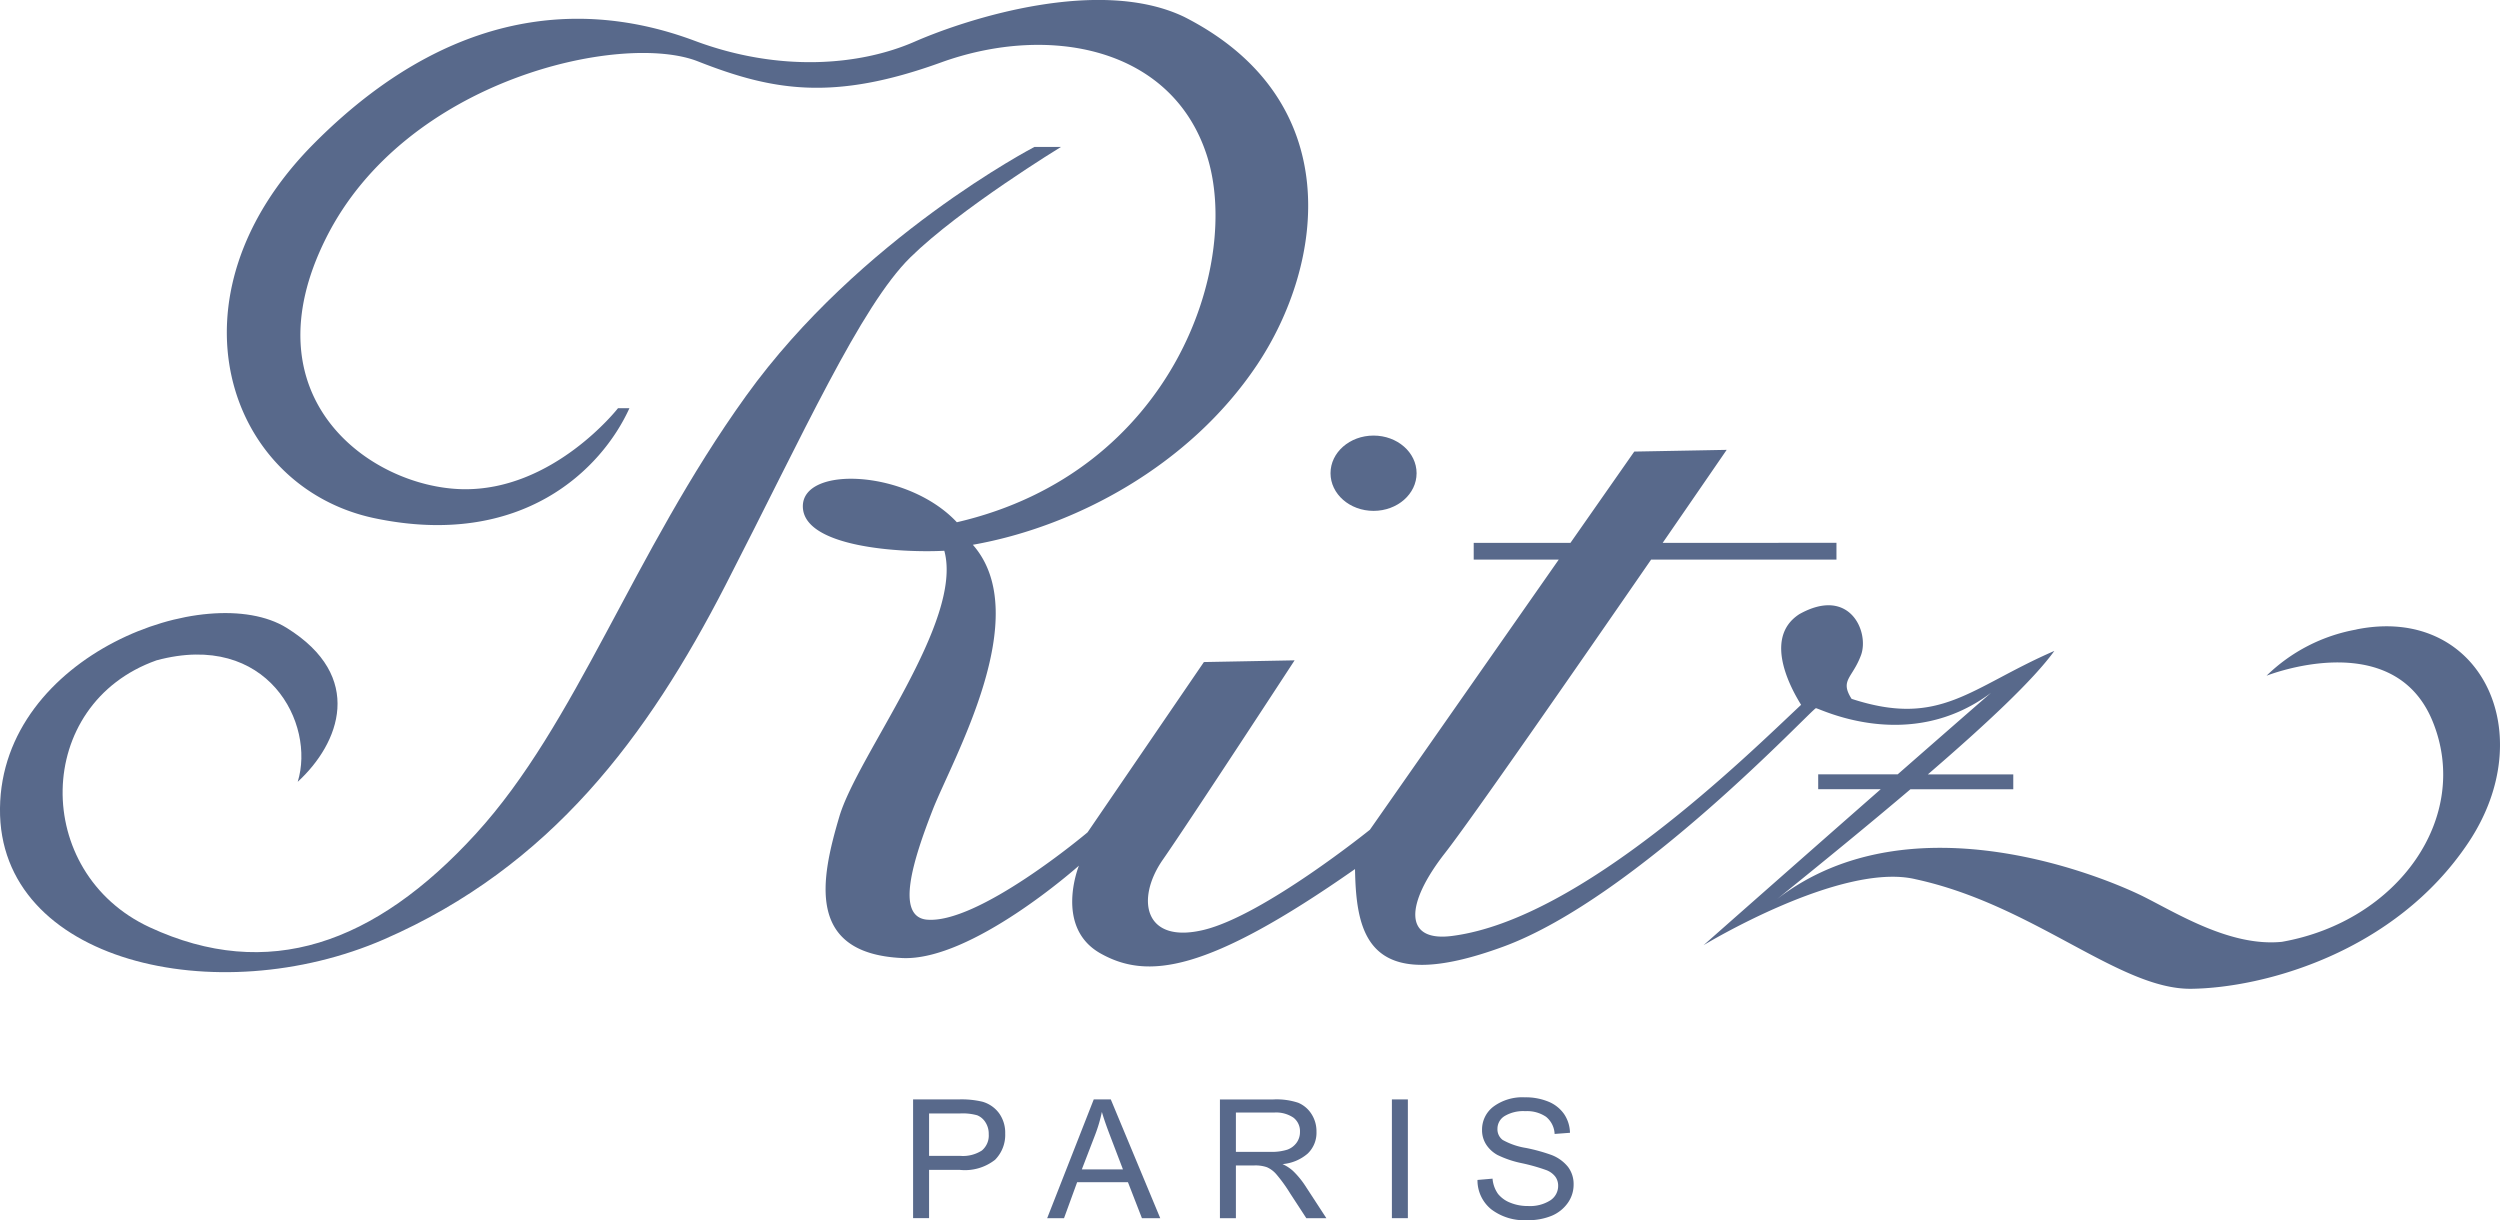
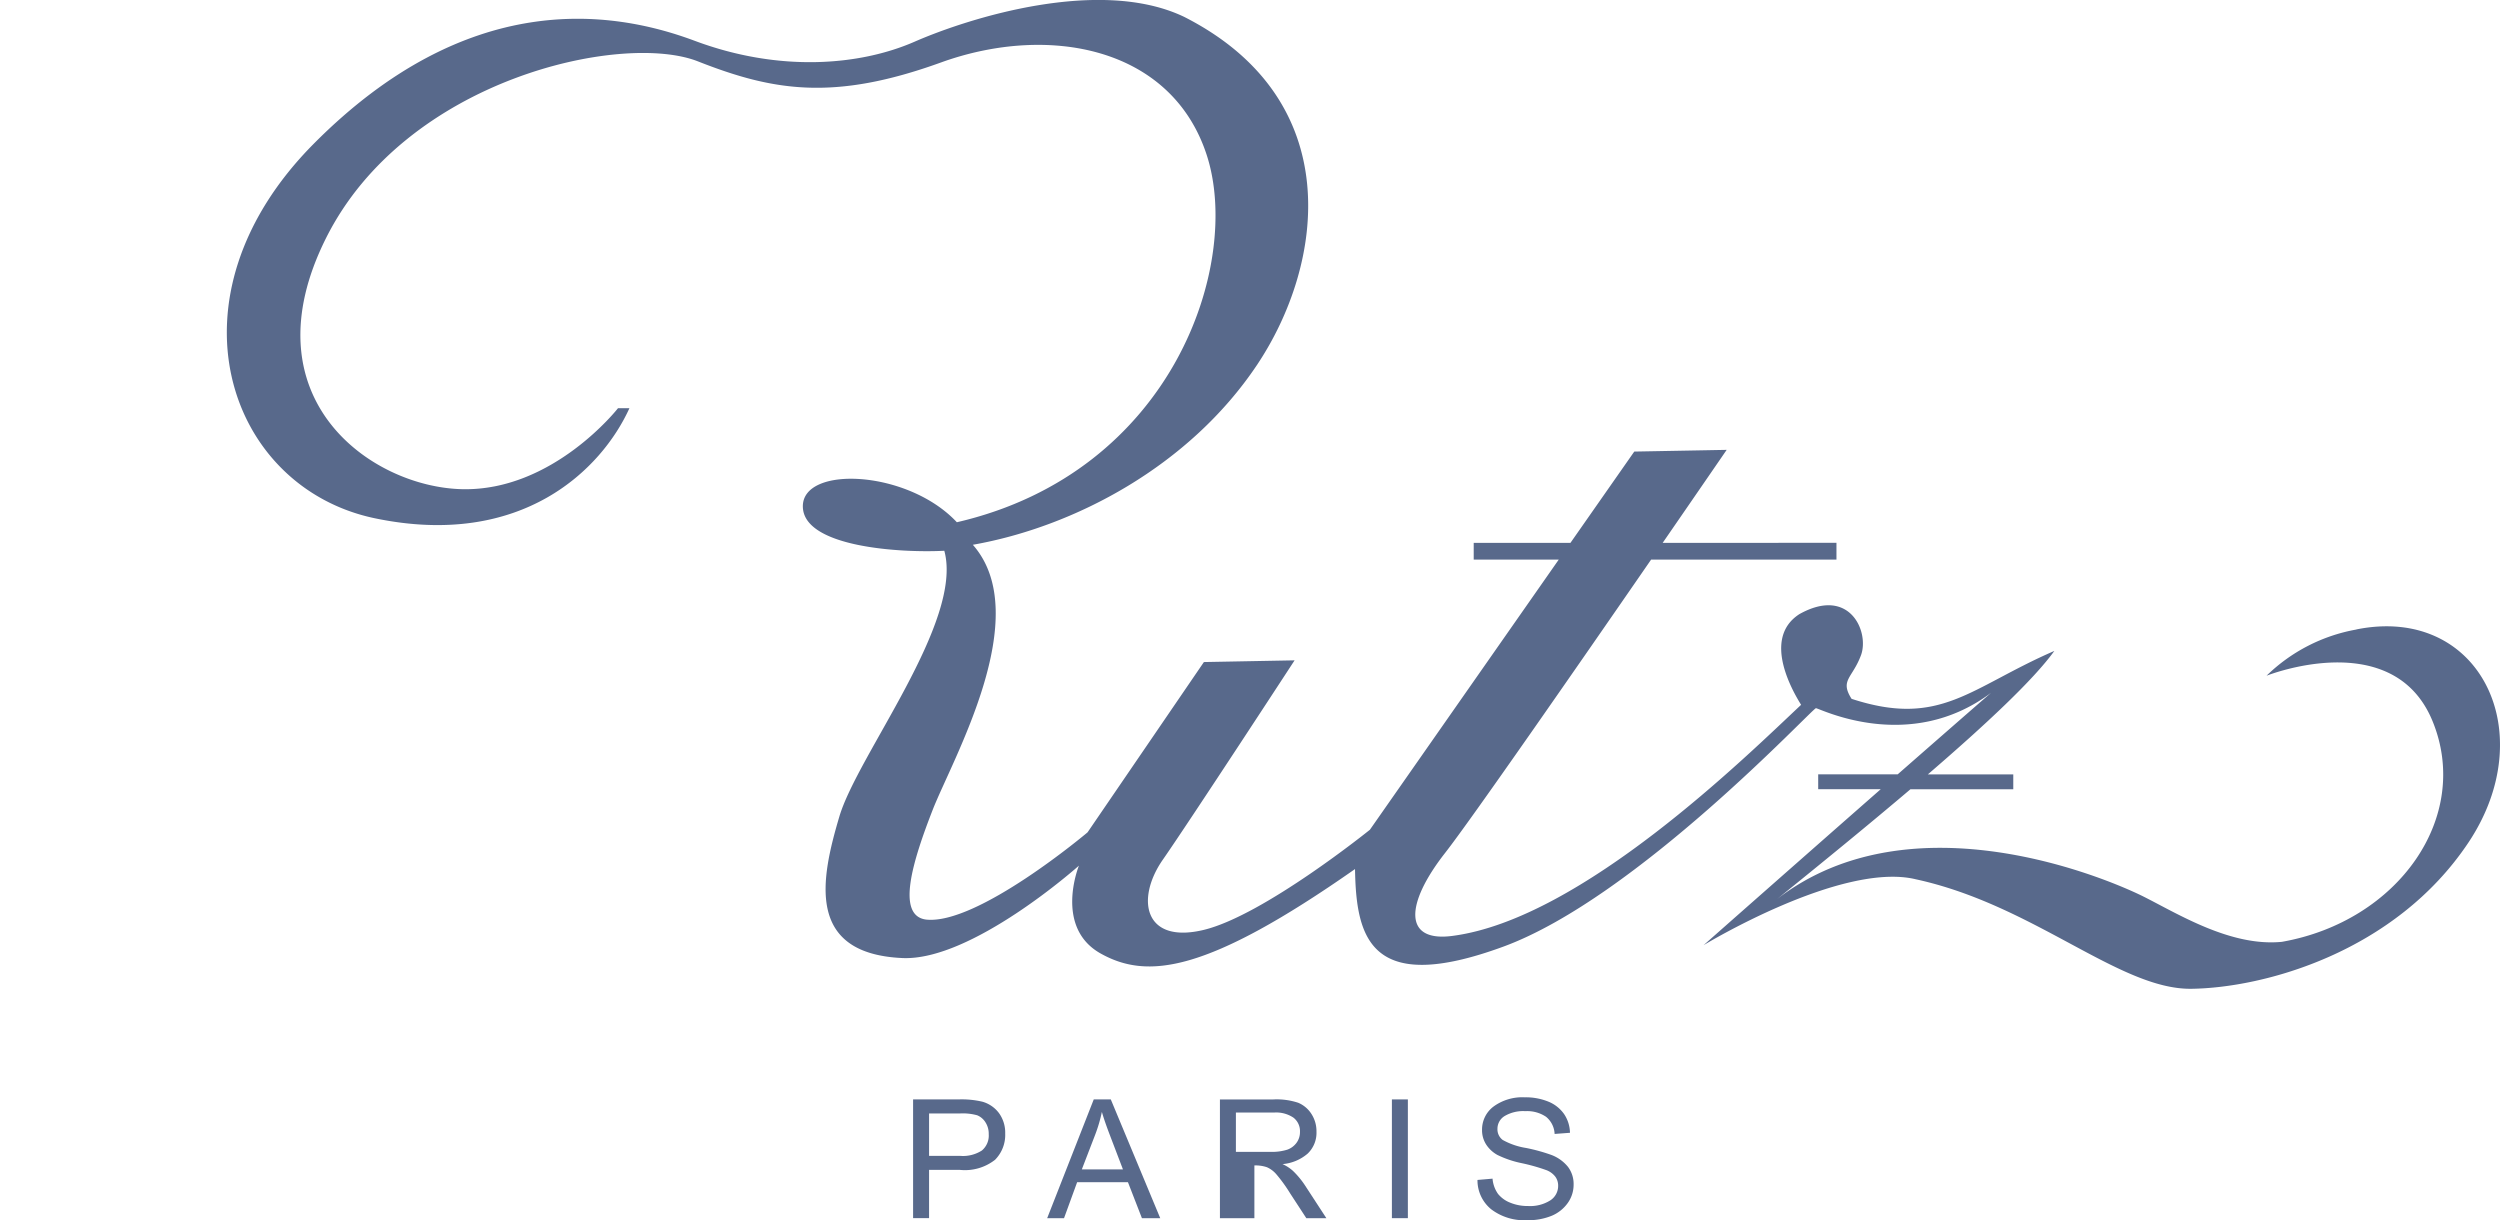
<svg xmlns="http://www.w3.org/2000/svg" width="273.034" height="133.27" viewBox="0 0 273.034 133.27">
  <g id="RITZ" transform="translate(58.478 349.239)">
    <path id="Tracé_107" data-name="Tracé 107" d="M-1.367-4.838H2.043A3.813,3.813,0,0,0,4.4-5.425,2.123,2.123,0,0,0,5.149-7.2a2.317,2.317,0,0,0-.367-1.319,1.924,1.924,0,0,0-.89-.752,5.913,5.913,0,0,0-1.88-.2H-1.367Zm-1.745,6.8V-11.005H1.857a9.858,9.858,0,0,1,2.59.248A3.411,3.411,0,0,1,6.268-9.51a3.644,3.644,0,0,1,.68,2.238A3.861,3.861,0,0,1,5.84-4.412,5.331,5.331,0,0,1,2.012-3.307H-1.367v5.27Z" transform="translate(44.356 -218.163)" fill="#58698b" />
    <path id="Tracé_108" data-name="Tracé 108" d="M-2.965-5.989H1.528L.157-9.582q-.636-1.653-.931-2.687A16.132,16.132,0,0,1-1.5-9.794ZM-6.748-.663l5.086-12.97H.2L5.6-.663h-2L2.074-4.592H-3.476L-4.908-.663Z" transform="translate(62.636 -215.534)" fill="#58698b" />
-     <path id="Tracé_109" data-name="Tracé 109" d="M-1.367-4.492H2.385a5.578,5.578,0,0,0,1.864-.239,2.147,2.147,0,0,0,1.009-.752,1.978,1.978,0,0,0,.373-1.2,1.857,1.857,0,0,0-.713-1.543A3.376,3.376,0,0,0,2.8-8.783H-1.367ZM-3.111,2.752V-10.216H2.736a7.5,7.5,0,0,1,2.7.363A3.149,3.149,0,0,1,6.872-8.647a3.468,3.468,0,0,1,.561,1.958,3.145,3.145,0,0,1-.95,2.378A4.822,4.822,0,0,1,3.724-3.153a4.49,4.49,0,0,1,1.121.722A9.272,9.272,0,0,1,6.213-.777l2.3,3.529H6.323L4.565.056A16.648,16.648,0,0,0,3.022-2.075a2.9,2.9,0,0,0-1.009-.74A3.875,3.875,0,0,0,.652-3.007H-1.367V2.752Z" transform="translate(77.866 -218.95)" fill="#58698b" />
+     <path id="Tracé_109" data-name="Tracé 109" d="M-1.367-4.492H2.385a5.578,5.578,0,0,0,1.864-.239,2.147,2.147,0,0,0,1.009-.752,1.978,1.978,0,0,0,.373-1.2,1.857,1.857,0,0,0-.713-1.543A3.376,3.376,0,0,0,2.8-8.783H-1.367ZM-3.111,2.752V-10.216H2.736a7.5,7.5,0,0,1,2.7.363A3.149,3.149,0,0,1,6.872-8.647a3.468,3.468,0,0,1,.561,1.958,3.145,3.145,0,0,1-.95,2.378A4.822,4.822,0,0,1,3.724-3.153a4.49,4.49,0,0,1,1.121.722A9.272,9.272,0,0,1,6.213-.777l2.3,3.529H6.323L4.565.056A16.648,16.648,0,0,0,3.022-2.075a2.9,2.9,0,0,0-1.009-.74A3.875,3.875,0,0,0,.652-3.007V2.752Z" transform="translate(77.866 -218.95)" fill="#58698b" />
    <path id="Tracé_110" data-name="Tracé 110" d="M271.129-23.527h1.744v12.969h-1.744Z" transform="translate(-177.593 -205.641)" fill="#58698b" />
    <path id="Tracé_111" data-name="Tracé 111" d="M0-7.076l1.646-.141a3.333,3.333,0,0,0,.6,1.667,3.22,3.22,0,0,0,1.333.959,5.012,5.012,0,0,0,1.953.363,4.119,4.119,0,0,0,2.418-.614,1.877,1.877,0,0,0,.861-1.594,1.649,1.649,0,0,0-.312-1,2.235,2.235,0,0,0-.944-.7,20.654,20.654,0,0,0-2.726-.773,10.966,10.966,0,0,1-2.655-.9A3.435,3.435,0,0,1,.943-10.955,2.876,2.876,0,0,1,.5-12.526,3.14,3.14,0,0,1,1.765-15.1a5.326,5.326,0,0,1,3.4-1,6.537,6.537,0,0,1,2.573.469A3.874,3.874,0,0,1,9.45-14.286a3.777,3.777,0,0,1,.653,2.06L8.425-12.1a2.555,2.555,0,0,0-.938-1.875,3.688,3.688,0,0,0-2.266-.613,3.981,3.981,0,0,0-2.259.535,1.619,1.619,0,0,0-.779,1.387,1.443,1.443,0,0,0,.571,1.221,7.69,7.69,0,0,0,2.566.878,19.756,19.756,0,0,1,2.741.756A4.261,4.261,0,0,1,9.883-8.507,3.1,3.1,0,0,1,10.5-6.576a3.434,3.434,0,0,1-.648,2.028,4.068,4.068,0,0,1-1.76,1.391,6.784,6.784,0,0,1-2.682.478,5.98,5.98,0,0,1-3.9-1.185A4.079,4.079,0,0,1,0-7.076" transform="translate(102.882 -213.297)" fill="#58698b" />
    <path id="Tracé_112" data-name="Tracé 112" d="M-182.24-53.873a18.756,18.756,0,0,0-9.812,5.046s13.83-5.513,18.128,4.952-3.738,21.866-16.446,24.109c-5.607.561-11.4-3.084-15.138-4.952s-25.23-11.12-39.994.28c4.918-3.971,9.975-8.1,14.562-11.992h11.229v-1.619h-9.332c6.332-5.451,11.533-10.32,13.818-13.487-9.251,4.018-12.428,8.41-22.146,5.233-1.308-2.056.094-2.243,1.028-4.766s-1.215-7.569-6.728-4.485c-4.205,2.71-.543,8.715.187,9.905-5.887,5.513-23.922,23.361-38.032,25.23-5.419.747-5.233-3.458-.841-9.064,2.781-3.551,14.369-20.256,22.495-32.03h20.24v-1.828H-258c4.063-5.893,6.989-10.154,6.989-10.154l-10.092.187-6.968,9.967h-10.568v1.828h9.29l-20.628,29.507s-11.587,9.345-18.129,10.933-7.475-3.364-4.485-7.663,14.391-21.772,14.391-21.772l-9.905.187-12.708,18.6S-332.873-21.541-338.48-22.2c-3.27-.467-1.4-6.448.747-11.961s11.213-21.212,4.392-28.968c11.12-1.962,23.642-8.6,31.023-19.623s9.905-28.968-7.943-38.032c-9.157-4.392-23.454.094-29.435,2.71s-14.764,3.364-24.015-.094-24.856-5.607-41.583,11.213-9.438,37.565,6.634,40.929,24.794-5.357,27.816-12.023h-1.246s-7.1,9.1-17.069,8.847-23.548-9.968-14.827-27.411,32.395-22.551,40.618-19.312,14.826,4.36,26.538.124,25.167-1.743,29.029,10.092-3.612,34.636-27.285,40.118c-5.358-5.731-16.82-6.23-16.82-1.744s10.715,5.108,15.45,4.859c2.118,7.724-9.47,22.3-11.463,29.03s-3.737,14.952,6.854,15.45c7.6.374,19.312-10.092,19.312-10.092s-2.741,6.728,2.368,9.594,11.586,2.119,27.784-9.22c.125,7.475,1.62,13.829,16.2,8.472s33.765-26.04,34.139-26.04,10.154,5.046,19.125-1.682c-2.981,2.59-6.551,5.712-10.2,8.908h-8.679v1.619h6.833c-9.711,8.522-19.354,17.038-19.354,17.038s15.044-9.157,23.174-7.2c12.9,2.8,22.24,12.054,30.089,11.961s22.24-3.925,30.276-15.979,1.214-25.977-12.242-23.268" transform="translate(381.11 -226.613)" fill="#58698b" />
-     <path id="Tracé_113" data-name="Tracé 113" d="M-90.8,0h-2.9s-19.063,9.905-31.491,27.192-18.5,35.789-29.529,47.844-22.707,16.166-35.6,10.186-12.709-24.389.747-29.155c12.148-3.27,17.381,6.915,15.418,13.269,4.579-4.205,7.382-11.494-1.215-16.82s-31.117,2.9-31.3,19.717,23.735,22.24,41.957,14.3,28.781-22.146,37.285-38.686,14.765-30.463,20.185-35.79S-90.8,0-90.8,0" transform="translate(148.191 -333.189)" fill="#58698b" />
-     <path id="Tracé_114" data-name="Tracé 114" d="M-3.686-6.444c2.6,0,4.7-1.841,4.7-4.111s-2.1-4.112-4.7-4.112-4.7,1.841-4.7,4.111,2.1,4.112,4.7,4.112" transform="translate(95.219 -287.001)" fill="#58698b" />
  </g>
</svg>